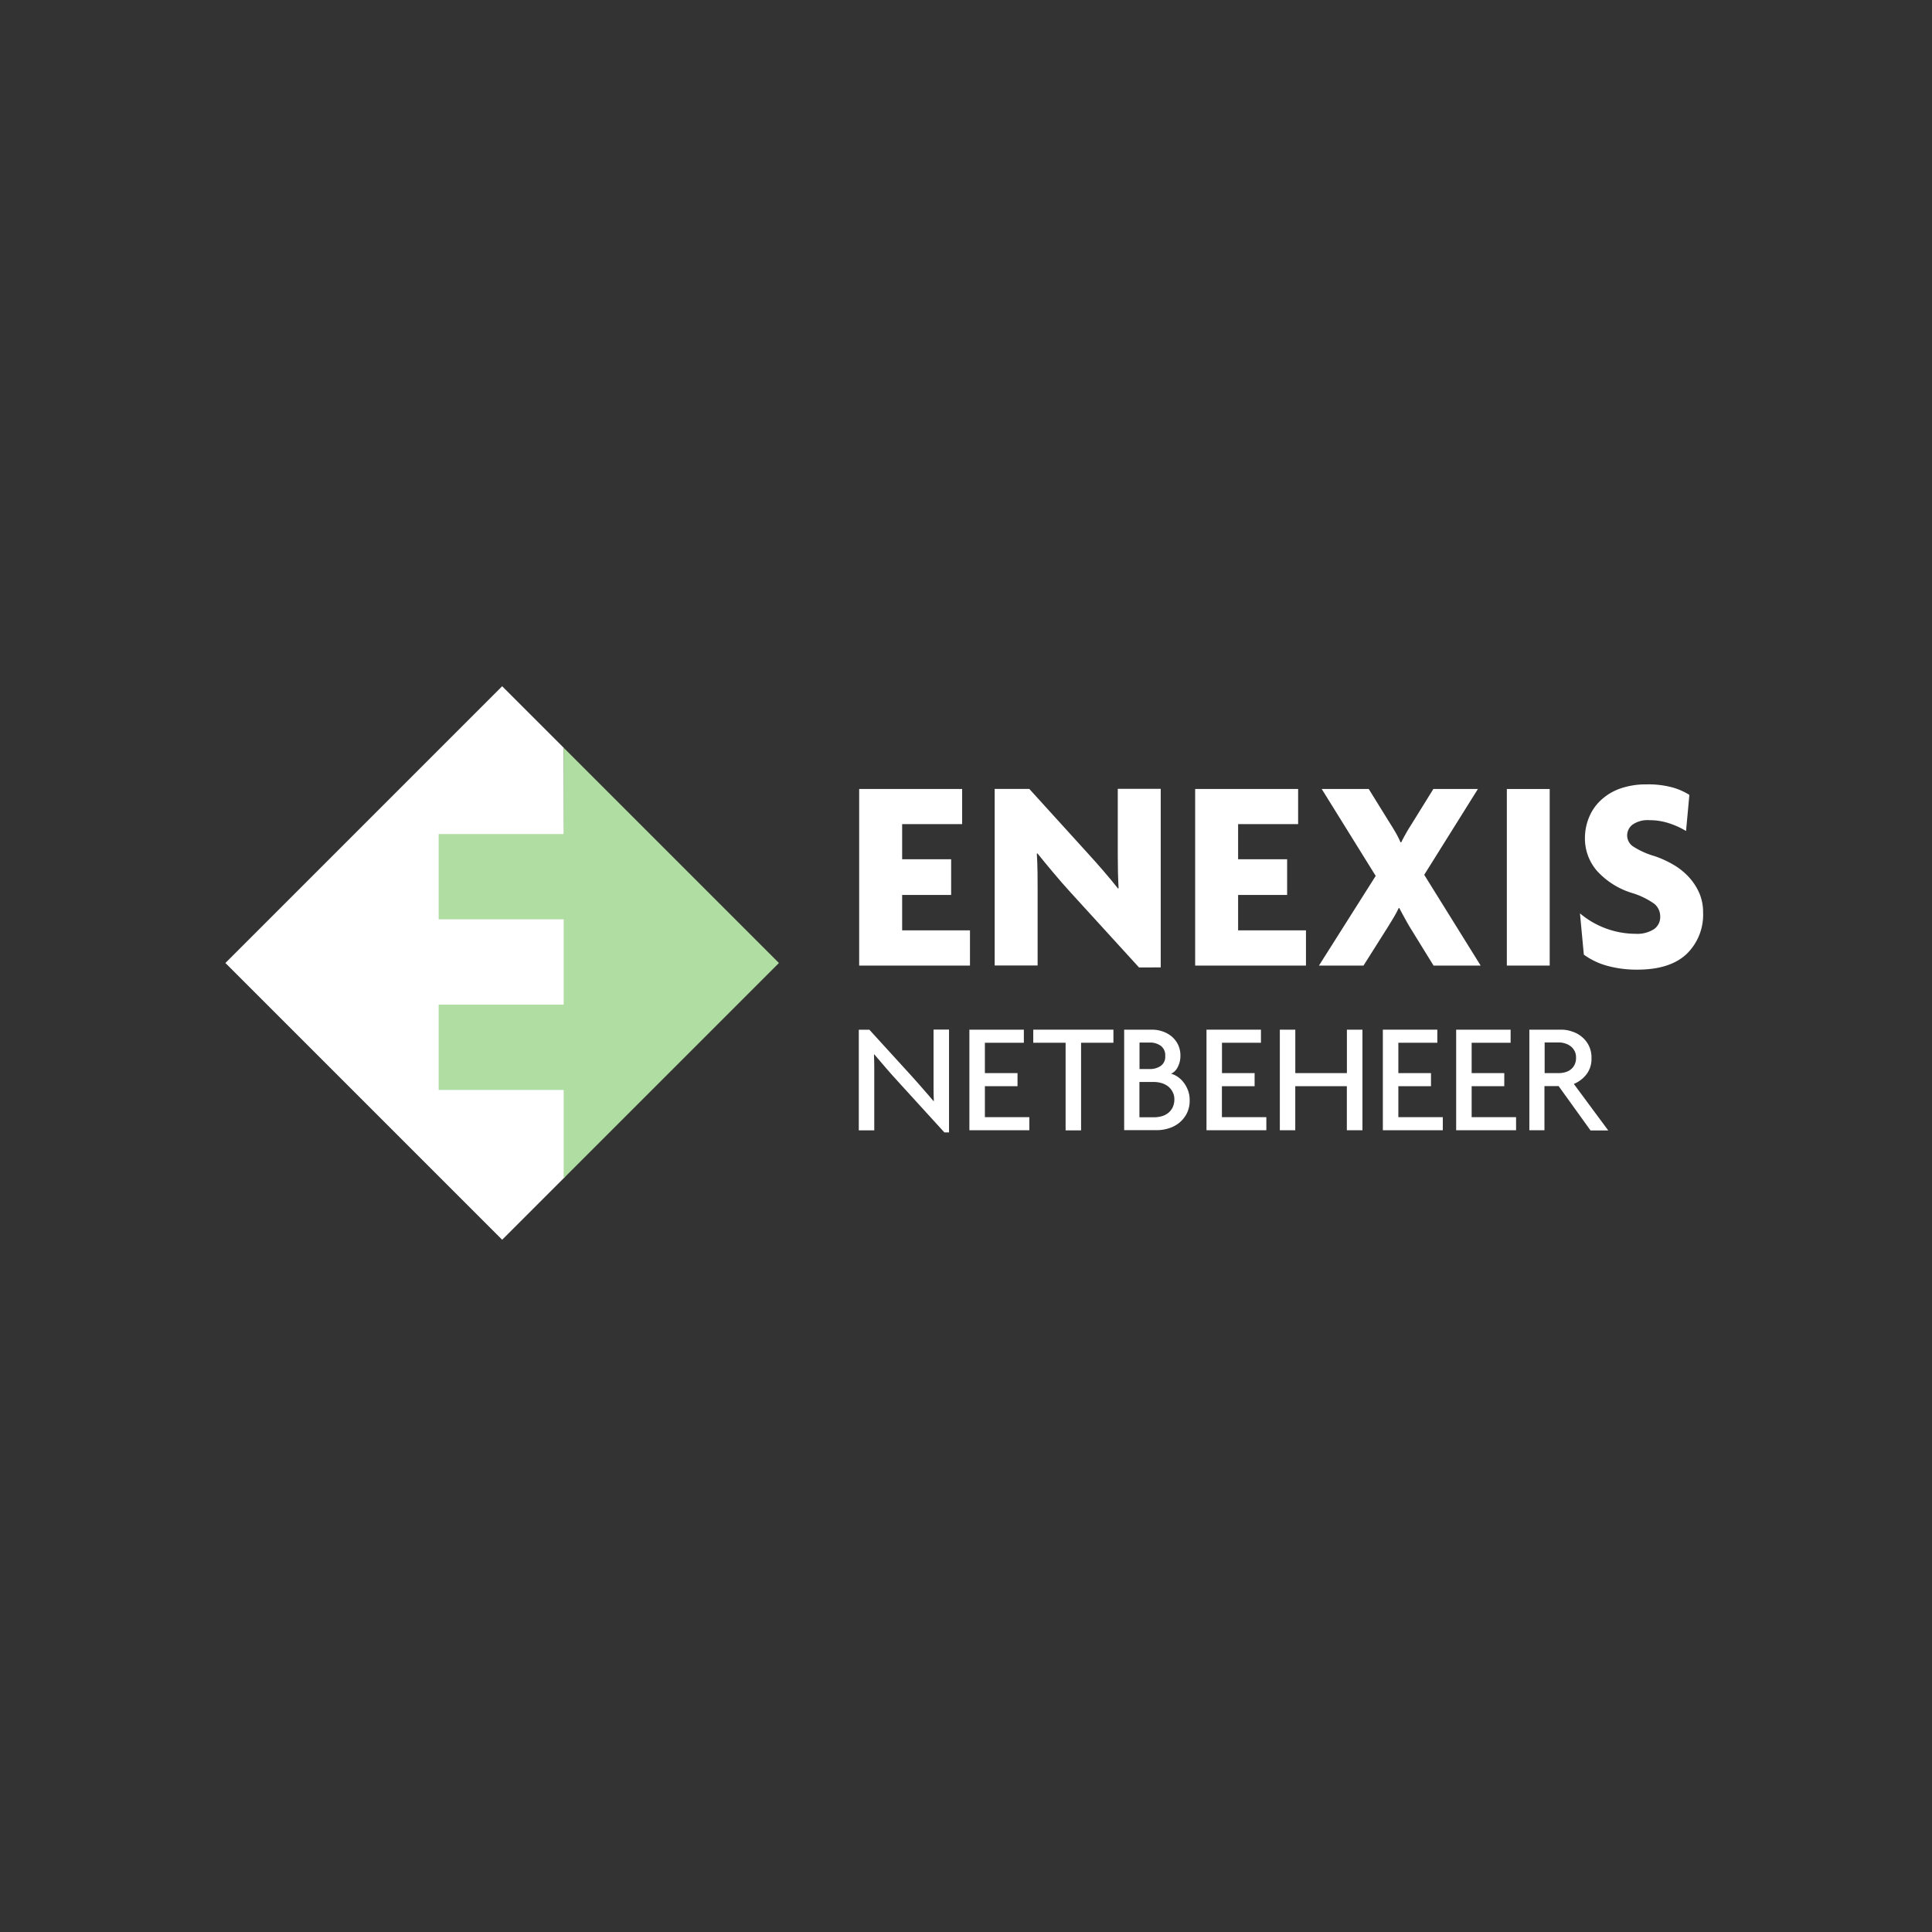
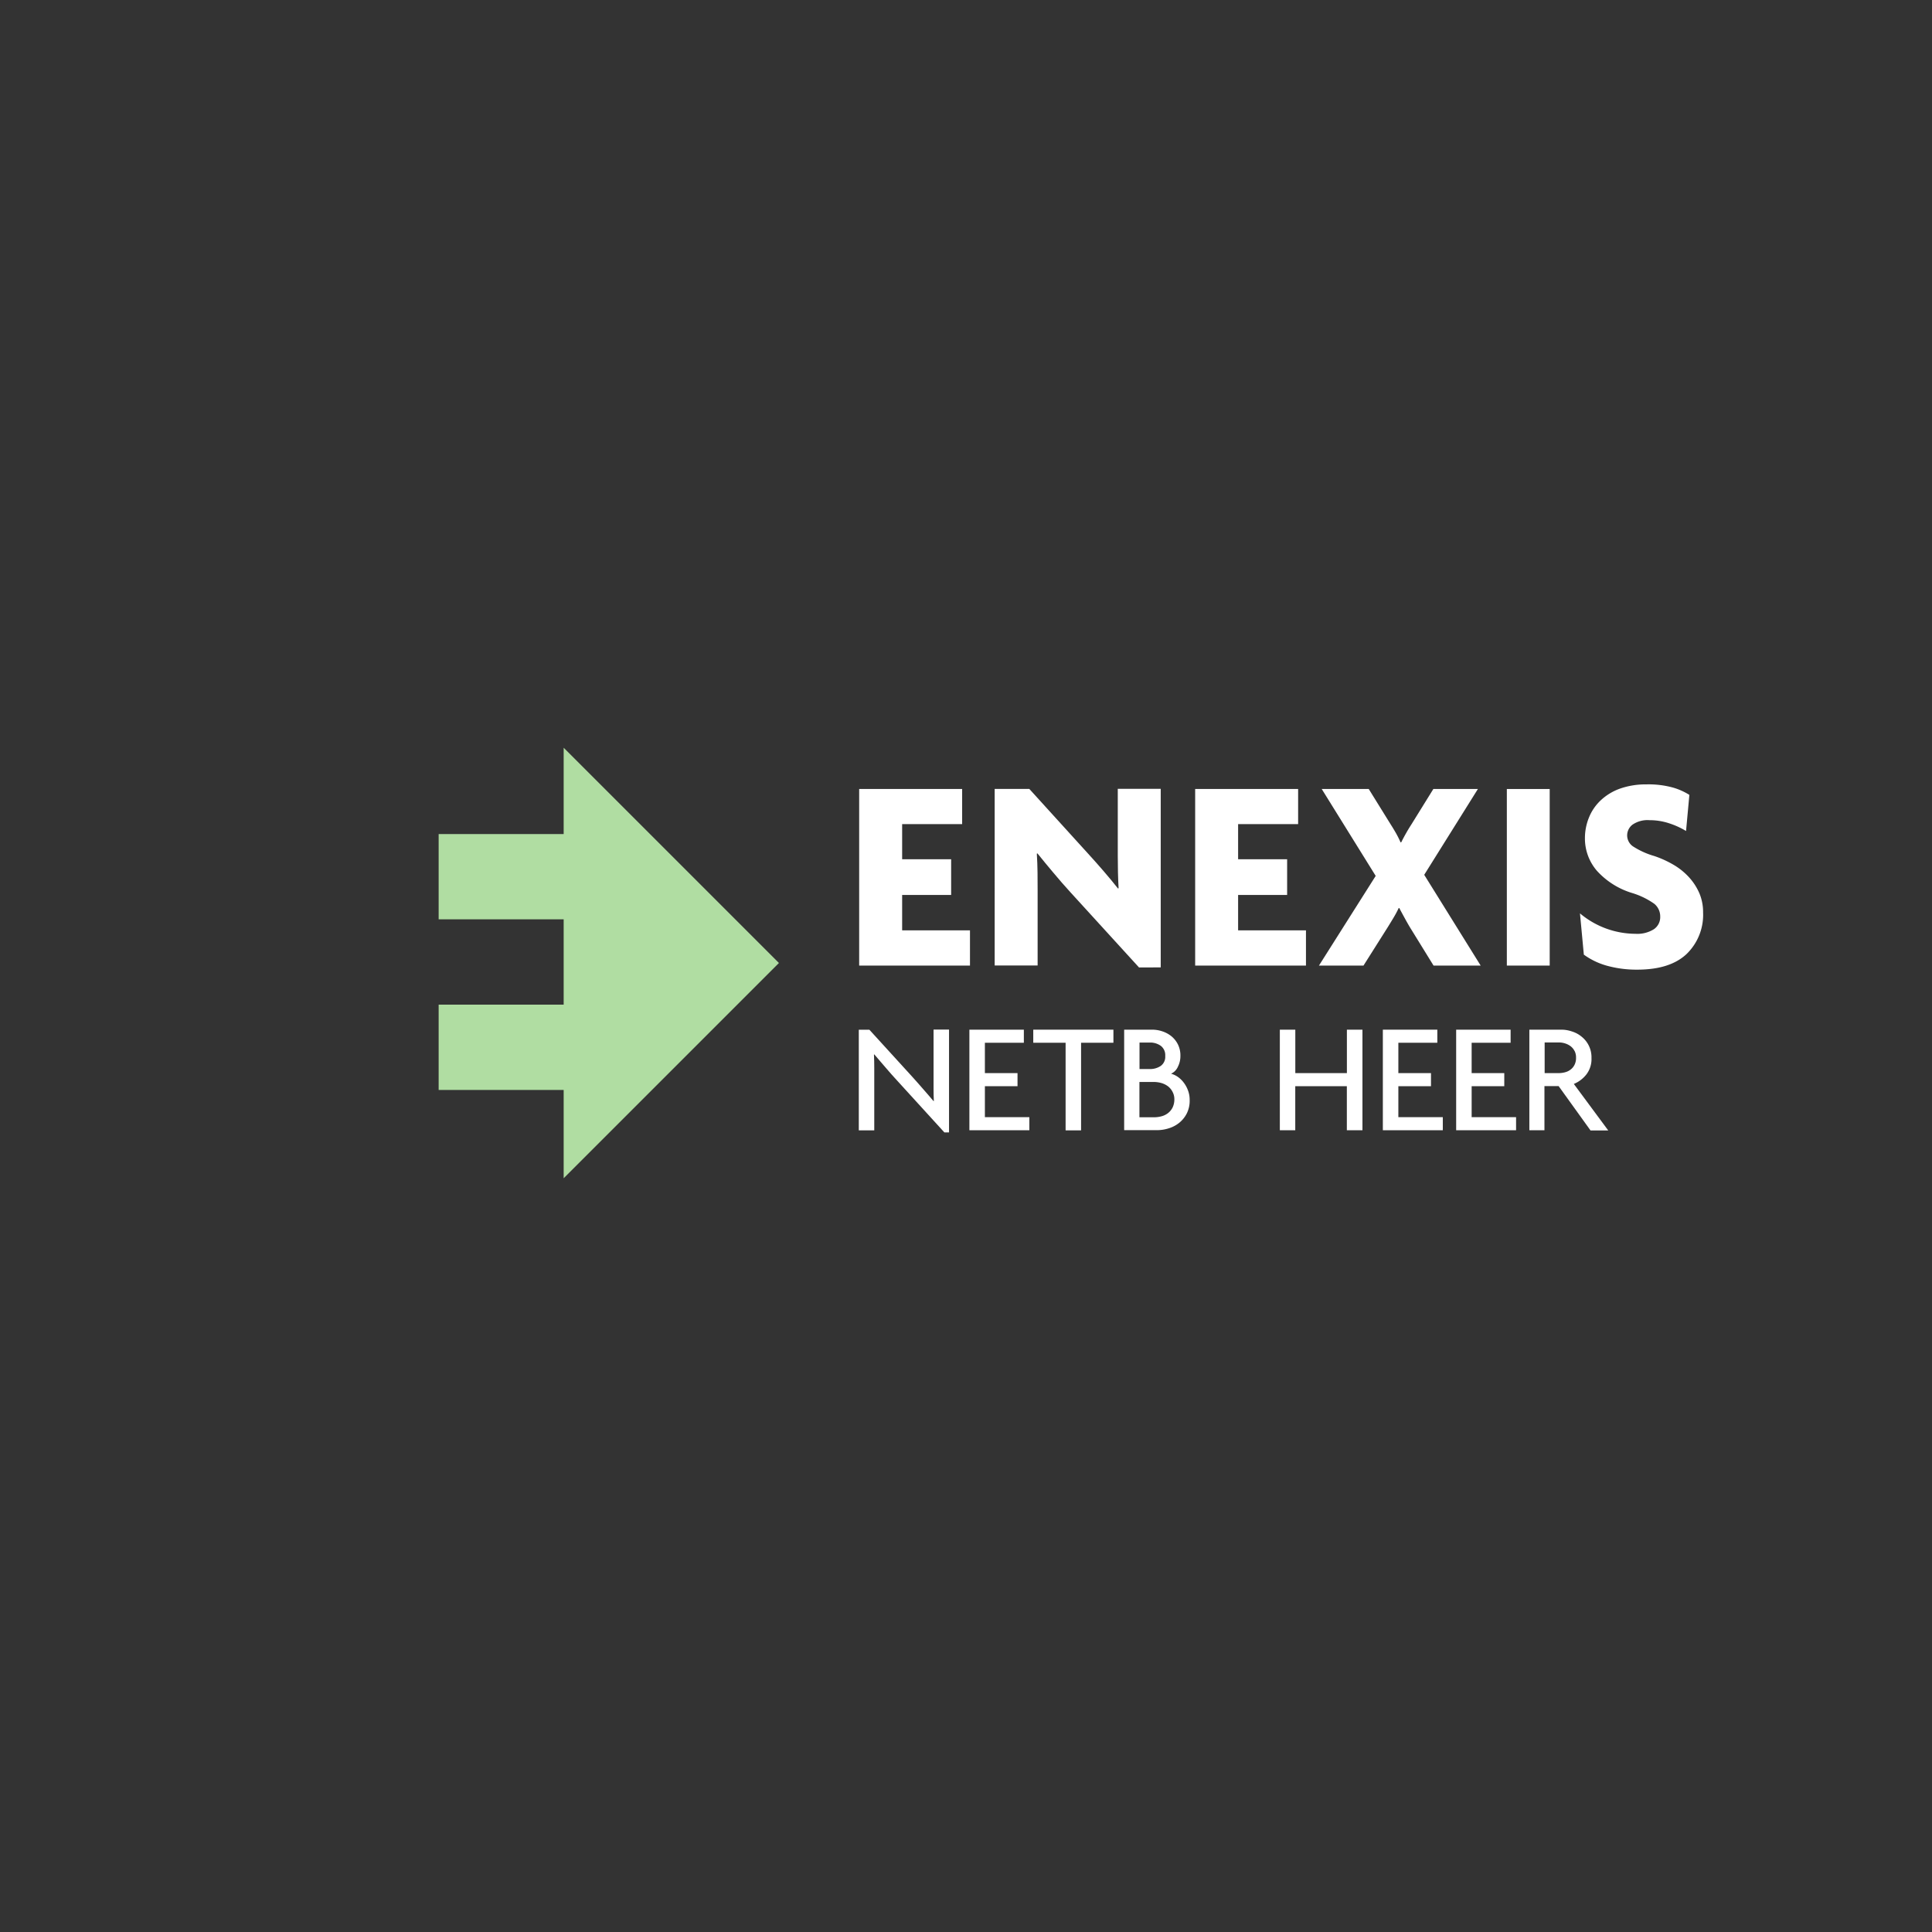
<svg xmlns="http://www.w3.org/2000/svg" width="238" height="238" viewBox="0 0 238 238">
  <rect x="0" y="0" width="238" height="238" fill="#333333" stroke="none" />
  <g id="Group_2543" data-name="Group 2543" transform="translate(-383 -4990)">
    <rect id="Rectangle_3624" data-name="Rectangle 3624" width="238" height="238" transform="translate(383 4990)" fill="none" />
    <g id="Group_2420" data-name="Group 2420" transform="translate(410.766 5074.536)">
      <g id="Group_2419" data-name="Group 2419">
-         <path id="Path_797" data-name="Path 797" d="M168.521,56.343,134.427,90.437l34.094,34.094,7.748-7.748-.159-52.852Z" transform="translate(-134.427 -56.343)" fill="#fff" />
-       </g>
+         </g>
      <path id="Path_798" data-name="Path 798" d="M185.727,85.567,159.209,59.049V69.681h-15.4V80.19h15.4V90.7h-15.4v10.509h15.4v10.876Z" transform="translate(-117.538 -51.473)" fill="#b0dda2" />
      <g id="Laag_1" data-name="Laag 1" transform="translate(78.026 12.097)">
        <path id="Path_799" data-name="Path 799" d="M172.844,84.121l-5.792-6.355c-.465-.5-.952-1.05-1.453-1.638s-.966-1.123-1.394-1.624l-.036.025c.025.574.036,1.111.036,1.638v7.7H162.3v-12.4h1.3l5.316,5.829c.182.2.378.417.6.672s.454.515.675.77.462.526.683.784.44.512.635.745l.036-.025c-.025-.476-.036-.966-.036-1.478V71.451h1.906v12.67Z" transform="translate(-162.298 -41.252)" fill="#fff" />
        <path id="Path_800" data-name="Path 800" d="M167.165,83.845V71.455h6.71v1.612h-4.8v3.74h4.02V78.42h-4.02v3.813h5.476v1.612Z" transform="translate(-153.54 -41.245)" fill="#fff" />
        <path id="Path_801" data-name="Path 801" d="M175.866,73.067V83.86H173.96V73.067h-3.984V71.455h9.874v1.612Z" transform="translate(-148.482 -41.245)" fill="#fff" />
        <path id="Path_802" data-name="Path 802" d="M181.7,81.757a3.544,3.544,0,0,1-.943,1.173,3.8,3.8,0,0,1-1.307.683,4.741,4.741,0,0,1-1.442.221h-4.031V71.455h3.457a3.915,3.915,0,0,1,1.246.207,3.52,3.52,0,0,1,1.114.6,3.108,3.108,0,0,1,.806,1.013,3.056,3.056,0,0,1,.305,1.43,2.858,2.858,0,0,1-.305,1.307,1.672,1.672,0,0,1-.845.868,2.738,2.738,0,0,1,.845.4,3.2,3.2,0,0,1,.733.722,3.635,3.635,0,0,1,.512.952,3.253,3.253,0,0,1,.2,1.125A3.514,3.514,0,0,1,181.7,81.757Zm-3.228-8.323a2.236,2.236,0,0,0-1.319-.392h-1.285v3.264h1.285a2.327,2.327,0,0,0,1.319-.378,1.375,1.375,0,0,0,.563-1.235,1.431,1.431,0,0,0-.563-1.26Zm1.467,5.683a2.057,2.057,0,0,0-.563-.686,2.536,2.536,0,0,0-.806-.4,3.568,3.568,0,0,0-.941-.134h-1.772v4.35h1.772a3.553,3.553,0,0,0,.941-.12,2.205,2.205,0,0,0,.806-.392,2.02,2.02,0,0,0,.563-.683,2.27,2.27,0,0,0,.221-.98,1.889,1.889,0,0,0-.221-.952Z" transform="translate(-141.285 -41.245)" fill="#fff" />
-         <path id="Path_803" data-name="Path 803" d="M177.6,83.845V71.455h6.708v1.612h-4.8v3.74h4.02V78.42H179.5v3.813h5.473v1.612Z" transform="translate(-134.766 -41.245)" fill="#fff" />
        <path id="Path_804" data-name="Path 804" d="M189.078,83.845V78.42h-6.355v5.425h-1.9V71.455h1.906v5.353h6.355V71.455H191v12.39Z" transform="translate(-128.954 -41.245)" fill="#fff" />
        <path id="Path_805" data-name="Path 805" d="M185.359,83.845V71.455h6.71v1.612h-4.8v3.74h4.02V78.42h-4.02v3.813h5.476v1.612Z" transform="translate(-120.8 -41.245)" fill="#fff" />
        <path id="Path_806" data-name="Path 806" d="M188.585,83.845V71.455h6.708v1.612h-4.8v3.74h4.02V78.42h-4.02v3.813h5.473v1.612Z" transform="translate(-114.995 -41.245)" fill="#fff" />
        <path id="Path_807" data-name="Path 807" d="M199.323,83.845l-3.911-5.437h-1.747v5.437h-1.859V71.455h3.925a4,4,0,0,1,1.319.221,3.461,3.461,0,0,1,1.2.647,3.239,3.239,0,0,1,1.209,2.626,3.1,3.1,0,0,1-.635,2.03,3.816,3.816,0,0,1-1.54,1.162l4.241,5.731h-2.2Zm-1.943-9.751a1.737,1.737,0,0,0-.476-.588,2.219,2.219,0,0,0-.686-.353,2.471,2.471,0,0,0-.8-.123H193.69v3.776h1.733a2.915,2.915,0,0,0,.8-.109,1.823,1.823,0,0,0,.686-.344,1.6,1.6,0,0,0,.476-.6,1.828,1.828,0,0,0,.171-.843,1.733,1.733,0,0,0-.171-.817Z" transform="translate(-109.199 -41.245)" fill="#fff" />
        <path id="Path_808" data-name="Path 808" d="M162.315,82.617V60.865H175V65.19h-7.391v4.328h6.036v4.4h-6.036v4.362h8.356v4.339Z" transform="translate(-162.267 -60.302)" fill="#fff" />
        <path id="Path_809" data-name="Path 809" d="M186.06,82.866,177.6,73.591c-.686-.745-1.38-1.551-2.1-2.408s-1.369-1.638-1.954-2.371l-.076.036c.05.77.076,1.554.087,2.36s.011,1.54.011,2.212v9.2h-5.291V60.87h4.266l7.368,8.113c.526.574,1.123,1.246,1.8,2.03s1.257,1.489,1.758,2.125l.073-.036c-.073-1.293-.1-2.651-.1-4.056V60.856h5.291v22Z" transform="translate(-151.537 -60.318)" fill="#fff" />
        <path id="Path_810" data-name="Path 810" d="M177.1,82.617V60.865h12.684V65.19h-7.393v4.328h6.038v4.4h-6.038v4.362h8.359v4.339Z" transform="translate(-135.662 -60.302)" fill="#fff" />
        <path id="Path_811" data-name="Path 811" d="M196.663,82.617l-2.9-4.7c-.207-.344-.428-.733-.661-1.162s-.462-.843-.658-1.223h-.076c-.182.392-.4.8-.647,1.209s-.487.809-.719,1.176l-2.97,4.7h-5.487l6.99-11.047-6.649-10.705h5.792l2.727,4.4c.207.316.414.672.635,1.05a11.981,11.981,0,0,1,.56,1.125h.076c.182-.367.378-.733.6-1.125s.428-.733.635-1.05l2.727-4.4h5.487l-6.612,10.571,6.954,11.181Z" transform="translate(-125.858 -60.302)" fill="#fff" />
        <path id="Path_812" data-name="Path 812" d="M190.815,82.617V60.865h5.28V82.617Z" transform="translate(-110.982 -60.302)" fill="#fff" />
        <path id="Path_813" data-name="Path 813" d="M209.2,76.442a6.717,6.717,0,0,1-2.041,5.12c-1.369,1.282-3.385,1.918-6.075,1.918A13.624,13.624,0,0,1,197.367,83a8.84,8.84,0,0,1-2.858-1.369l-.476-5.084a10.679,10.679,0,0,0,6.842,2.517,3.832,3.832,0,0,0,2.262-.563,1.8,1.8,0,0,0,.781-1.551,2.012,2.012,0,0,0-.722-1.576,9.475,9.475,0,0,0-2.735-1.333,9.6,9.6,0,0,1-4.35-2.749,6.081,6.081,0,0,1-1.467-4.009,6.713,6.713,0,0,1,.512-2.578,5.951,5.951,0,0,1,1.467-2.114,6.8,6.8,0,0,1,2.357-1.417,9.538,9.538,0,0,1,3.217-.515,11.317,11.317,0,0,1,3.323.4,7.946,7.946,0,0,1,1.99.893L207.1,66.4a9.747,9.747,0,0,0-1.993-.918,7.656,7.656,0,0,0-2.5-.414,3.276,3.276,0,0,0-2.1.549,1.671,1.671,0,0,0-.661,1.333,1.641,1.641,0,0,0,.7,1.333,9.827,9.827,0,0,0,2.64,1.2,12.609,12.609,0,0,1,2.408,1.1,8.152,8.152,0,0,1,1.906,1.554,7.1,7.1,0,0,1,1.257,1.968A5.964,5.964,0,0,1,209.2,76.442Z" transform="translate(-105.191 -60.664)" fill="#fff" />
      </g>
    </g>
  </g>
</svg>